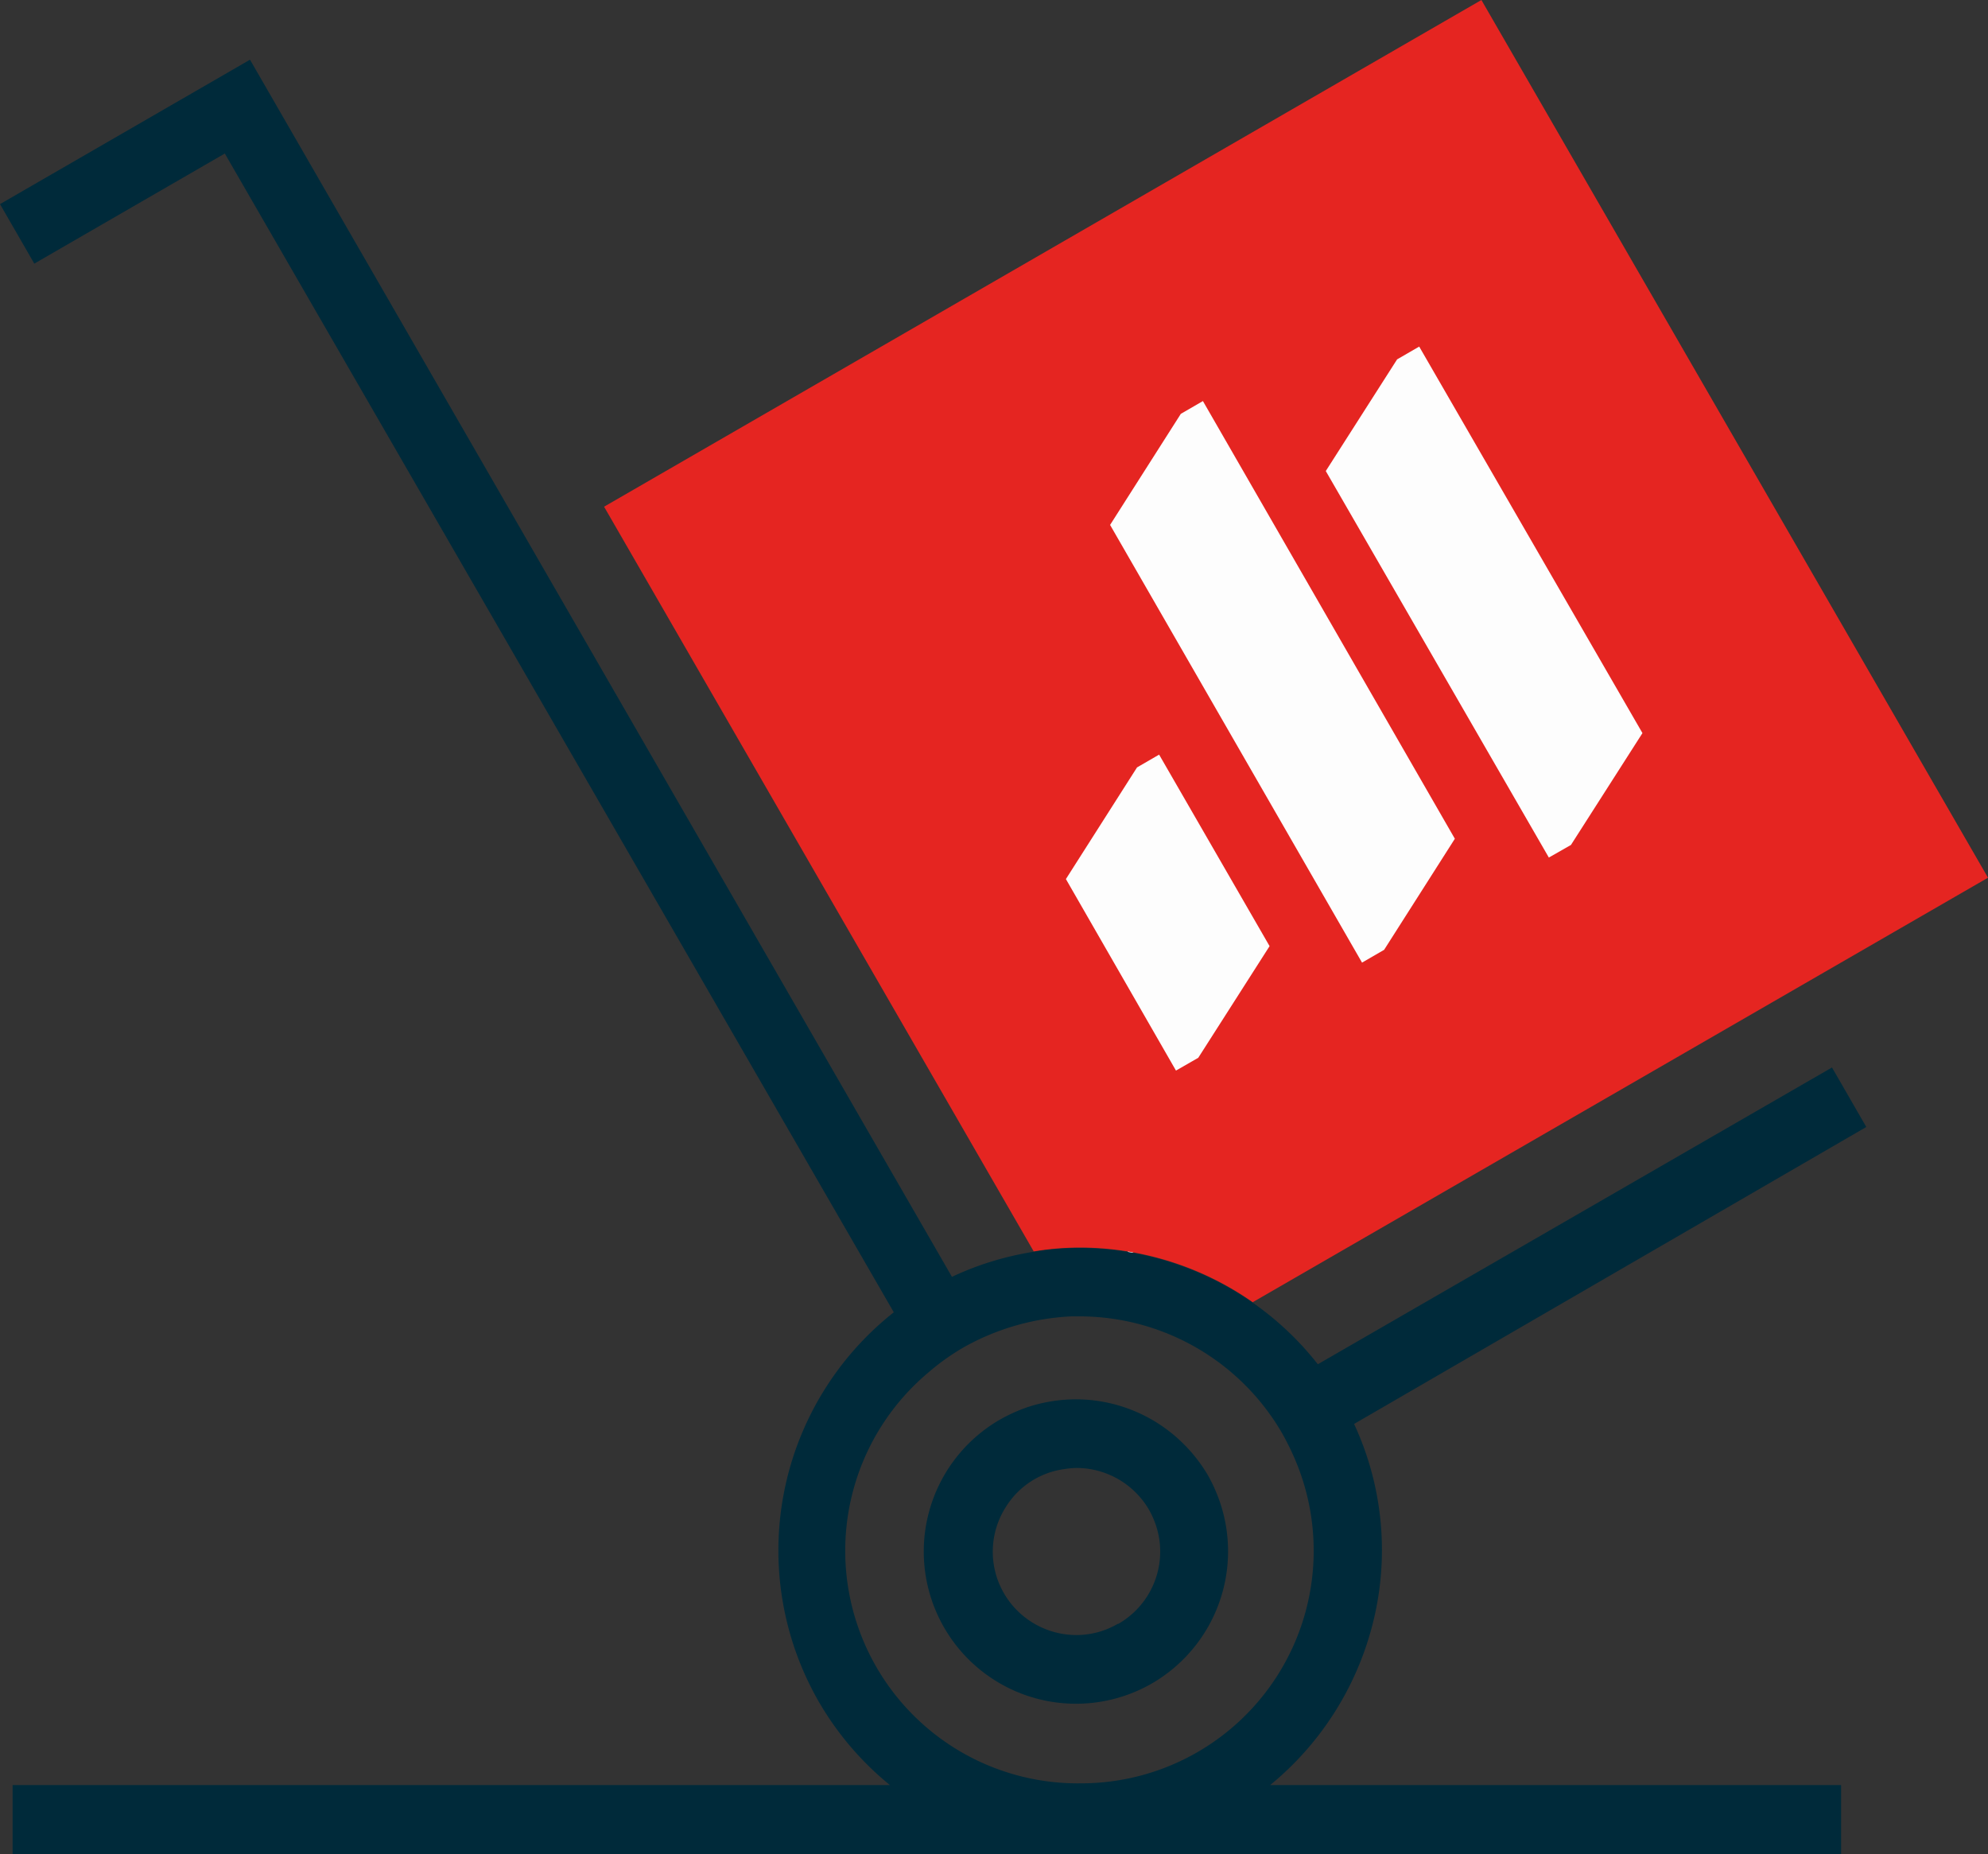
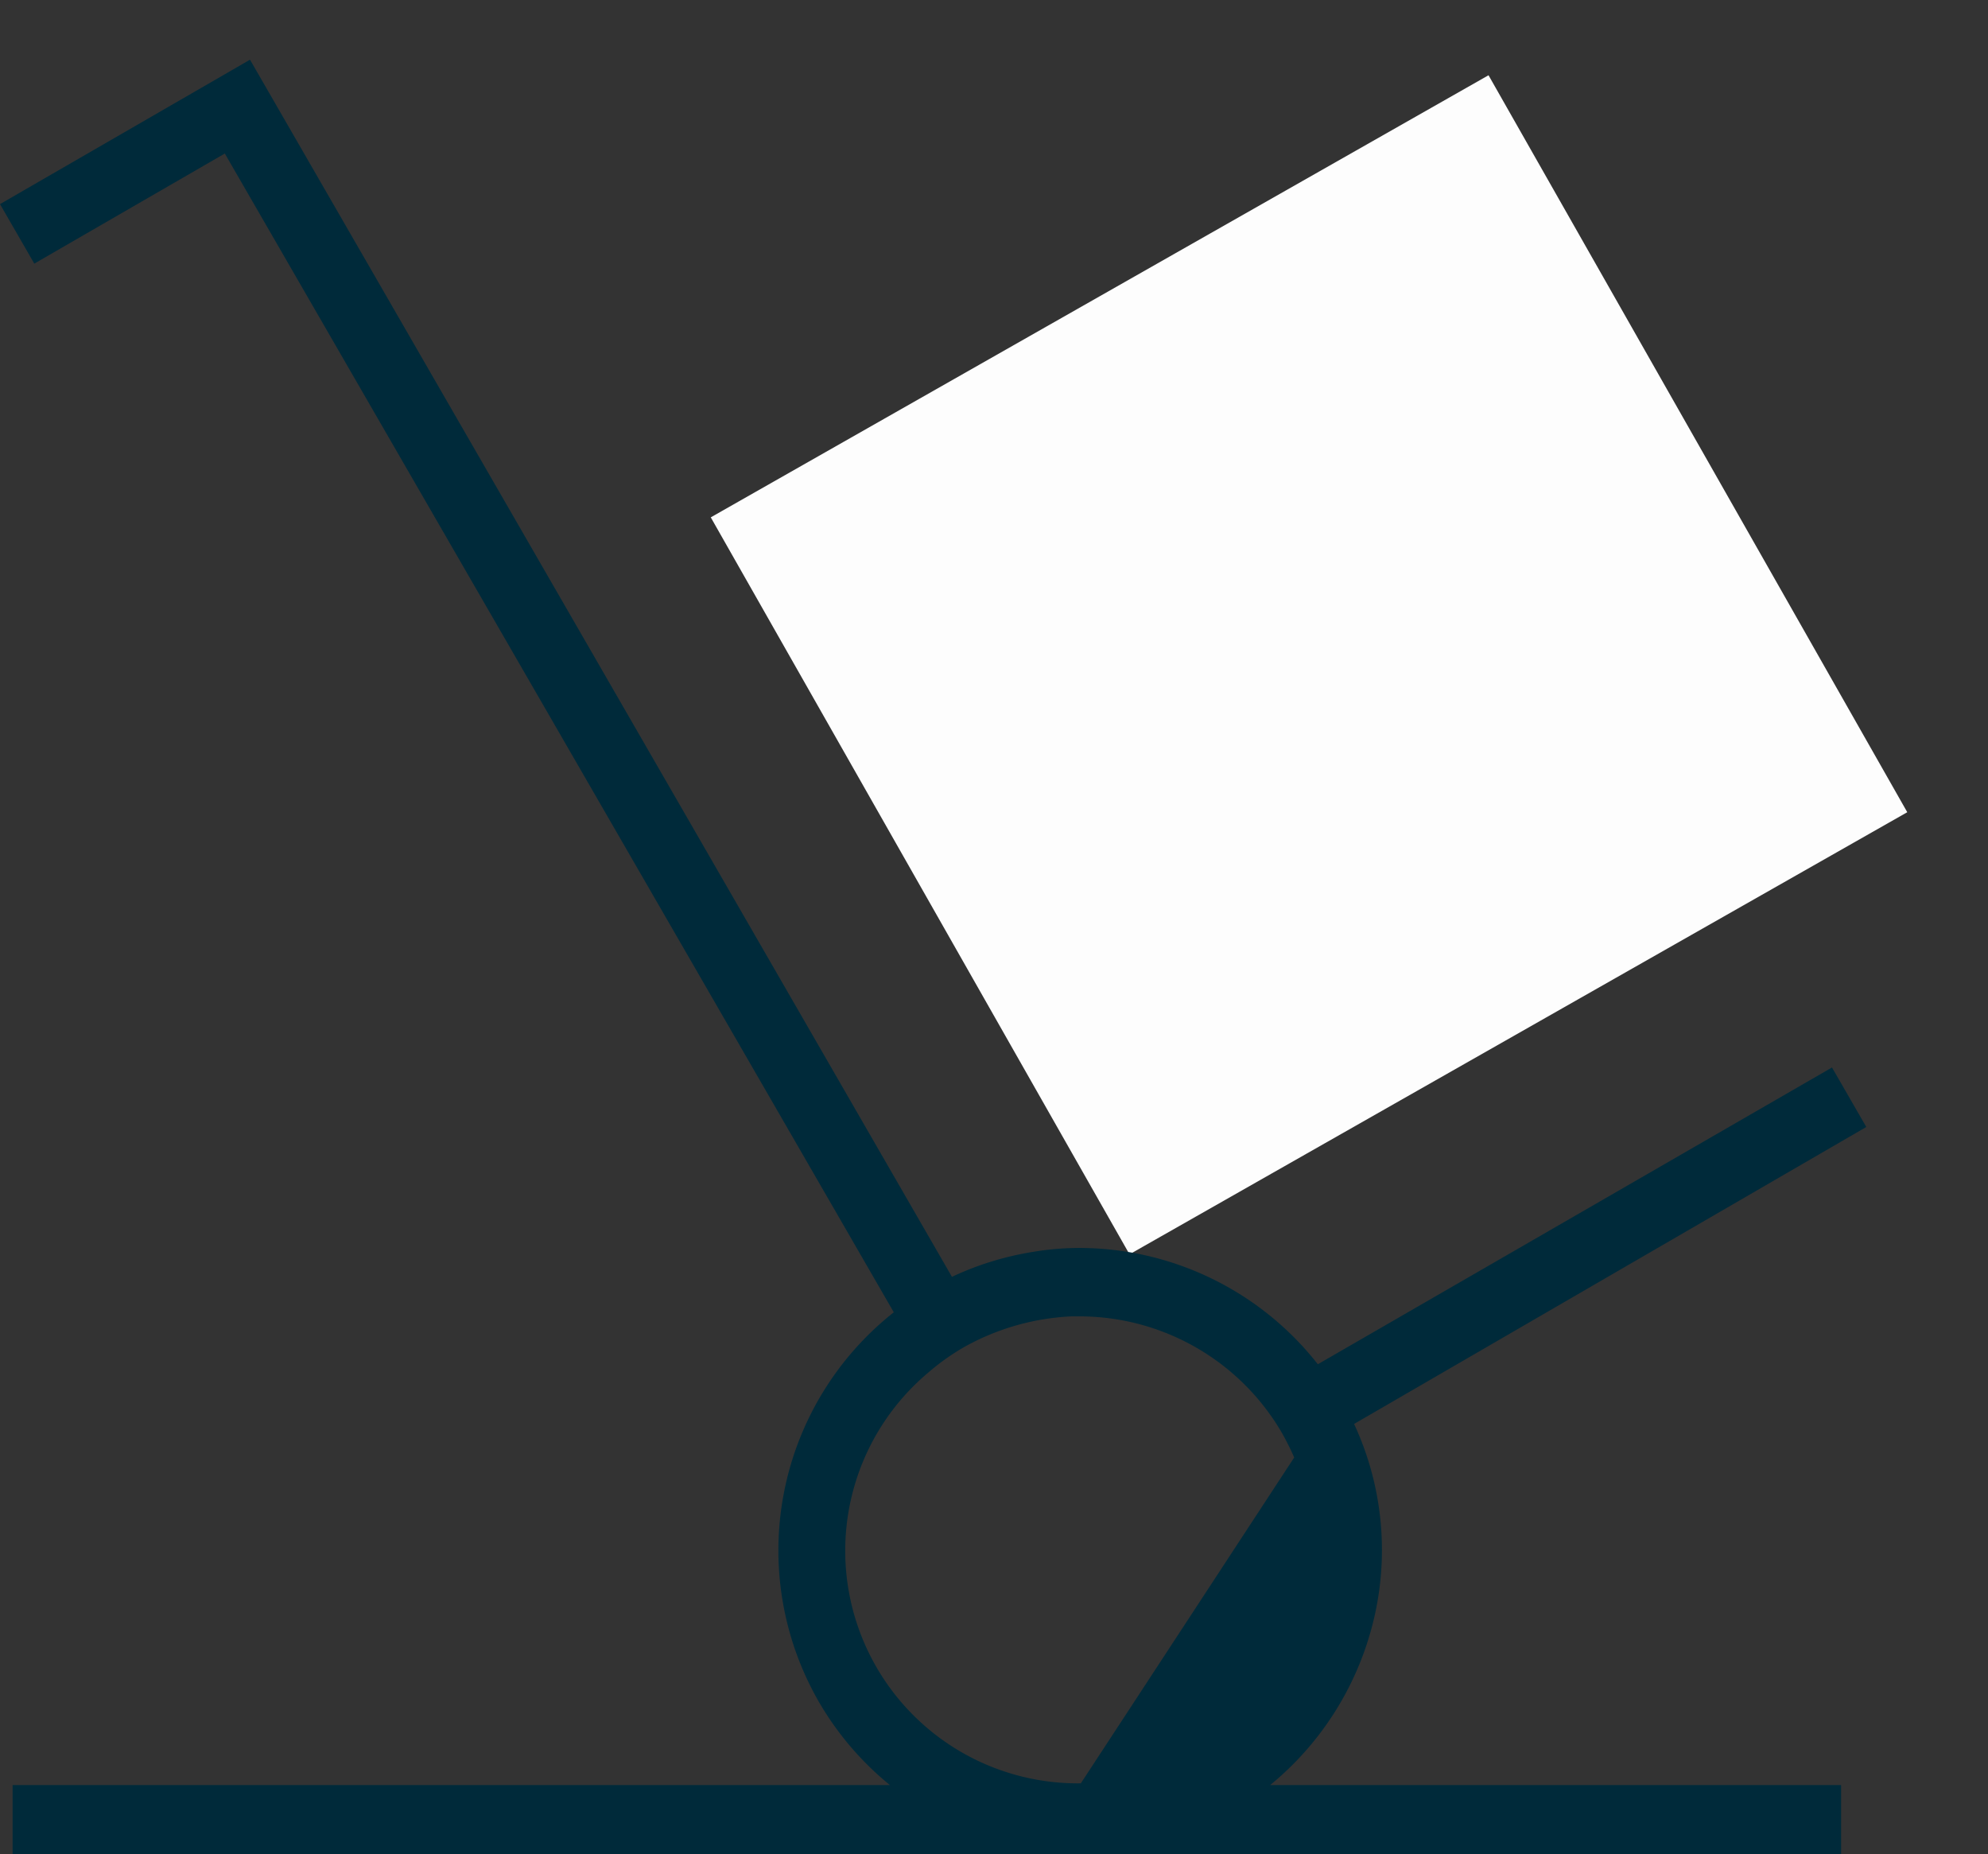
<svg xmlns="http://www.w3.org/2000/svg" viewBox="0 0 102.58 95.65">
  <rect x="0" y="0" width="102.58" height="95.65" fill="#333333" stroke="none" />
  <defs>
    <style>.cls-1{fill:#fdfdfd;}.cls-2{fill:#e52521;}.cls-3{fill:#002a3a;}</style>
  </defs>
  <g id="Capa_2" data-name="Capa 2">
    <g id="Capa_1-2" data-name="Capa 1">
      <rect class="cls-1" x="44.46" y="12.43" width="46.16" height="43.73" transform="translate(-8.12 37.85) rotate(-29.61)" />
-       <path class="cls-2" d="M64.64,67.18l37.94-21.9L76.44,0,31.17,26.14,53.34,64.56a14.61,14.61,0,0,1,2.38-.2A15.59,15.59,0,0,1,64.64,67.18Zm7.45-48.64,1.14-.66L84.75,37.82l-3.69,5.77-1.14.65L68.41,24.3ZM60.93,21.35l1.14-.66,13,22.58L71.42,49l-1.14.66-13-22.58ZM58.67,39.59l1.14-.66,5.7,9.88-3.68,5.76-1.15.66L55,45.35Z" />
-       <path class="cls-3" d="M70.77,84a15.43,15.43,0,0,0-.9-10.54L96.3,58.14l-1.77-3.07L68,70.38a15.68,15.68,0,0,0-12.3-6,14.61,14.61,0,0,0-2.38.2,15.6,15.6,0,0,0-4.2,1.29L12.9,3.08,0,10.53,1.77,13.6,11.6,7.92,46.12,67.7a15.65,15.65,0,0,0-3.87,20.09,15.67,15.67,0,0,0,3.67,4.3H.65v3.56H95V92.09H65.54A15.75,15.75,0,0,0,70.77,84Zm-15,8h0A12,12,0,0,1,47.91,70.8a11.83,11.83,0,0,1,1.81-1.29,12.52,12.52,0,0,1,5.56-1.6h.44a12.09,12.09,0,0,1,10.42,6,13.89,13.89,0,0,1,.64,1.28A12,12,0,0,1,55.75,92Z" />
-       <path class="cls-3" d="M62.33,76.11A8,8,0,0,0,61,74.42a7.87,7.87,0,0,0-5.49-2.23,8,8,0,0,0-2.48.4,8.47,8.47,0,0,0-1.44.65,7.85,7.85,0,0,0,7.86,13.6,7.88,7.88,0,0,0,3.47-9.43A8.45,8.45,0,0,0,62.33,76.11Zm-4.65,7.66a4.24,4.24,0,0,1-2.14.58,4.33,4.33,0,0,1-3.74-2.16,4.28,4.28,0,0,1,.11-4.46,4.21,4.21,0,0,1,3-1.94,4.62,4.62,0,0,1,.64-.06,4.34,4.34,0,0,1,3.74,2.16,4.5,4.5,0,0,1,.5,1.35,4.3,4.3,0,0,1-2.08,4.53Z" />
+       <path class="cls-3" d="M70.77,84a15.43,15.43,0,0,0-.9-10.54L96.3,58.14l-1.77-3.07L68,70.38a15.68,15.68,0,0,0-12.3-6,14.61,14.61,0,0,0-2.38.2,15.6,15.6,0,0,0-4.2,1.29L12.9,3.08,0,10.53,1.77,13.6,11.6,7.92,46.12,67.7a15.65,15.65,0,0,0-3.87,20.09,15.67,15.67,0,0,0,3.67,4.3H.65v3.56H95V92.09H65.54A15.75,15.75,0,0,0,70.77,84Zm-15,8h0A12,12,0,0,1,47.91,70.8a11.83,11.83,0,0,1,1.81-1.29,12.52,12.52,0,0,1,5.56-1.6h.44a12.09,12.09,0,0,1,10.42,6,13.89,13.89,0,0,1,.64,1.28Z" />
    </g>
  </g>
</svg>